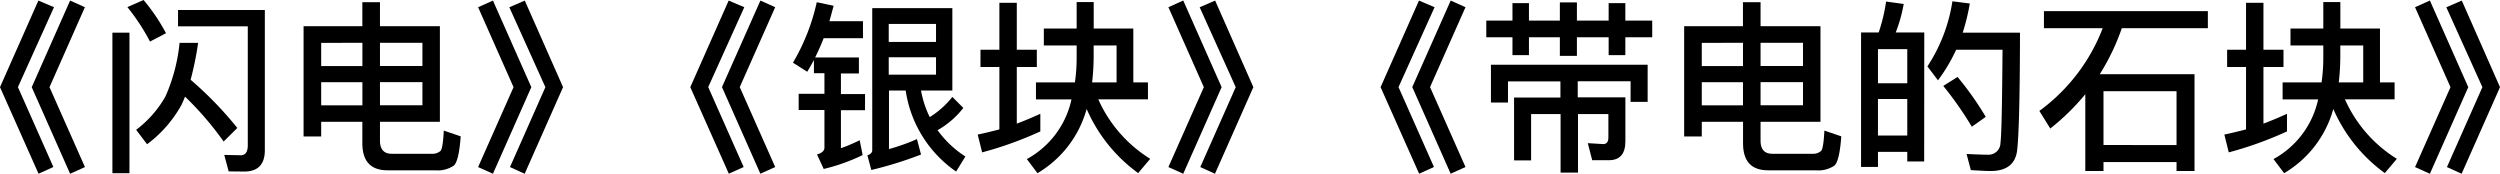
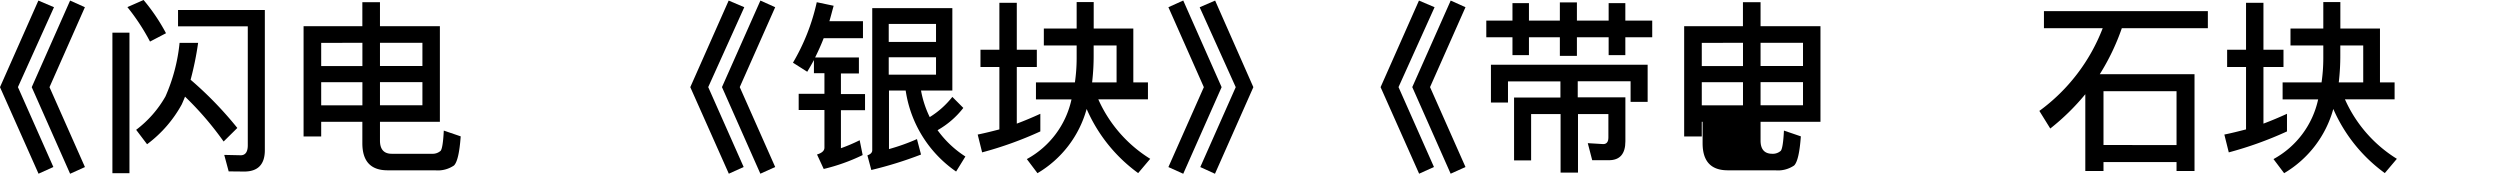
<svg xmlns="http://www.w3.org/2000/svg" viewBox="0 0 485.3 33.73">
  <title>artworks02_detail02_10_title</title>
  <g id="图层_2" data-name="图层 2">
    <g id="图层_1-2" data-name="图层 1">
      <path d="M10.48,1.4l-7,15.51,6.88,15.51-2.88,1.3L0,16.92,7.45.11Zm6,0L9.61,16.92l6.88,15.51-2.88,1.3L6.16,16.92,13.61.11Z" />
      <path d="M25.13,6.34V33.62H21.82V6.34Zm7.09.11-3.1,1.62a40.62,40.62,0,0,0-4.39-6.69L27.87,0A36.77,36.77,0,0,1,32.22,6.44Zm3.06,13.82A24,24,0,0,1,28.55,28L26.43,25.2a21.22,21.22,0,0,0,5.69-6.48,34,34,0,0,0,2.74-10.4h3.6A59.81,59.81,0,0,1,37,15.48a70.66,70.66,0,0,1,9.07,9.36l-2.66,2.63a61.16,61.16,0,0,0-7.49-8.71Q35.6,19.56,35.28,20.27Zm9.11,13-.86-3.2,3.2.07c.9,0,1.37-.65,1.37-1.94V5.11H34.56V1.94H51.41V29.16c0,2.74-1.33,4.14-4,4.14Z" />
      <path d="M62.35,23.65v2.84H58.93V5.08H70.34V.43h3.42V5.08H85.39V23.65H73.76v3.64c0,1.69.76,2.56,2.27,2.56h7.85a2.3,2.3,0,0,0,1.66-.58c.29-.36.5-1.69.61-3.92l3.28,1.12c-.22,3.1-.65,5-1.3,5.65a5.56,5.56,0,0,1-3.67.94H75.24c-3.28,0-4.9-1.76-4.9-5.26V23.65Zm0-15.33v4.5h8V8.31Zm0,12.13h8v-4.5h-8ZM82,8.31H73.76v4.5H82Zm0,12.13v-4.5H73.76v4.5Z" />
-       <path d="M103.14,16.92,95.69,33.73l-2.88-1.3,6.88-15.51L92.81,1.4,95.69.11Zm6.16,0-7.45,16.81L99,32.43l6.87-15.51-7-15.51,3-1.3Z" />
      <path d="M144.48,1.4l-7,15.51,6.88,15.51-2.88,1.3L134,16.92,141.45.11Zm6,0-6.88,15.51,6.88,15.51-2.88,1.3-7.45-16.81L147.61.11Z" />
      <path d="M161.83,1.12c-.29,1-.54,2.05-.83,3h6.52V7.42h-7.63c-.5,1.3-1.08,2.56-1.66,3.74h8.5v3.1h-3.49v4h4.68v3.13h-4.68v7.38a31.46,31.46,0,0,0,3.64-1.55l.58,2.88a37,37,0,0,1-7.56,2.7l-1.3-2.81c.94-.29,1.44-.72,1.44-1.33V21.35h-5V18.21h5v-4H158V11.66q-.65,1.19-1.3,2.27l-2.77-1.76A40,40,0,0,0,158.55.43ZM187,20.95A16.76,16.76,0,0,1,182,25.27a19.84,19.84,0,0,0,5.4,5.11l-1.8,2.92a23.21,23.21,0,0,1-9.79-15.73h-3.24V28.94A39.49,39.49,0,0,0,178,27l.79,3a76,76,0,0,1-9.65,3l-.76-2.84c.61-.22.94-.54.94-1V1.58h15.55v16h-6.08a19.66,19.66,0,0,0,1.69,5.15,16.86,16.86,0,0,0,4.39-3.92ZM181.7,4.64h-9.18V8.14h9.18Zm-9.18,9.86h9.18V11.12h-9.18Z" />
      <path d="M194,9.65V.54h3.38V9.65h3.89V13h-3.89v11c1.55-.58,3.06-1.22,4.57-1.91v3.42a71,71,0,0,1-11.3,4.07l-.86-3.46c1.44-.29,2.84-.65,4.21-1V13h-3.67V9.65Zm7.42,24-2.09-2.77A17.38,17.38,0,0,0,208,19.29H201.1V16h7.56A33.1,33.1,0,0,0,209,11.3V8.82h-6.37V5.54H209V.4h3.31V5.54H220V16h2.84v3.28H213.2a26,26,0,0,0,10.08,11.55l-2.34,2.77a30.31,30.31,0,0,1-10-12.45A20.91,20.91,0,0,1,201.39,33.62ZM212.3,10.51A44.47,44.47,0,0,1,212,16h4.75V8.82H212.3Z" />
      <path d="M237.14,16.92l-7.45,16.81-2.88-1.3,6.88-15.51L226.81,1.4l2.88-1.3Zm6.16,0-7.45,16.81L233,32.43l6.88-15.51-7-15.51,3-1.3Z" />
      <path d="M278.48,1.4l-7,15.51,6.88,15.51-2.88,1.3L268,16.92,275.45.11Zm6,0-6.88,15.51,6.88,15.51-2.88,1.3-7.45-16.81L281.61.11Z" />
      <path d="M293.6,4V.61h3.2V4h6V.47h3.31V4h6.16V.61h3.24V4h5.22V7.24h-5.22v3.46h-3.24V7.24h-6.16v3.6h-3.31V7.24h-6v3.46h-3.2V7.24h-5.08V4Zm26.24,15.77h-3.31v-4H306.27v3.13h9.25v8.53c0,2.45-1.08,3.67-3.2,3.67h-3.24l-.86-3.31,3,.18c.65,0,1-.43,1-1.26V22.14h-5.9V33.51h-3.38V22.14h-5.72v9h-3.31V18.93h9V15.8H292.73v4.1h-3.31V12.56h30.42Z" />
-       <path d="M330.35,23.65v2.84h-3.42V5.08h11.41V.43h3.42V5.08h11.63V23.65H341.76v3.64c0,1.69.76,2.56,2.27,2.56h7.85a2.3,2.3,0,0,0,1.66-.58c.29-.36.5-1.69.61-3.92l3.28,1.12c-.22,3.1-.65,5-1.3,5.65a5.56,5.56,0,0,1-3.67.94h-9.21c-3.28,0-4.89-1.76-4.89-5.26V23.65Zm0-15.33v4.5h8V8.31Zm0,12.13h8v-4.5h-8ZM350,8.31h-8.24v4.5H350Zm0,12.13v-4.5h-8.24v4.5Z" />
-       <path d="M373.52,31.35h-3.28V29.48h-5.69V32.4h-3.28V6.3h3.42a33.32,33.32,0,0,0,1.44-6l3.42.47A29.21,29.21,0,0,1,368,6.3h5.54Zm-3.28-15.19V9.54h-5.69v6.62Zm0,10.15V19.22h-5.69v7.09Zm21.31,3c-.36,2.59-2.09,3.89-5.15,3.89-.72,0-2-.07-3.82-.18l-.83-3.13c1.58.07,3,.14,4.1.14a2.31,2.31,0,0,0,2.48-2.27c.22-1.8.32-7.85.4-18.11h-9a32.37,32.37,0,0,1-3.53,5.94l-2.05-2.7A31.59,31.59,0,0,0,379,.25l3.38.43A41.66,41.66,0,0,1,381,6.34h11.12Q392.09,25,391.55,29.3Zm-6.08-6.62-2.7,1.91a67.78,67.78,0,0,0-5.54-7.92L380,14.94A59.84,59.84,0,0,1,385.47,22.68Z" />
+       <path d="M330.35,23.65v2.84h-3.42V5.08h11.41V.43h3.42V5.08h11.63V23.65H341.76v3.64c0,1.69.76,2.56,2.27,2.56a2.3,2.3,0,0,0,1.66-.58c.29-.36.5-1.69.61-3.92l3.28,1.12c-.22,3.1-.65,5-1.3,5.65a5.56,5.56,0,0,1-3.67.94h-9.21c-3.28,0-4.89-1.76-4.89-5.26V23.65Zm0-15.33v4.5h8V8.31Zm0,12.13h8v-4.5h-8ZM350,8.31h-8.24v4.5H350Zm0,12.13v-4.5h-8.24v4.5Z" />
      <path d="M428.59,2.16V5.47h-16.7a43.4,43.4,0,0,1-4.28,8.93H426V33.19h-3.49V31.46H408.33v1.73H404.8V18.29A44.43,44.43,0,0,1,398,24.95l-2.12-3.42A35.71,35.71,0,0,0,408.18,5.47H396.77V2.16Zm-6.08,26V17.71H408.33V28.15Z" />
      <path d="M436,9.65V.54h3.38V9.65h3.89V13h-3.89v11c1.55-.58,3.06-1.22,4.57-1.91v3.42a71,71,0,0,1-11.3,4.07l-.86-3.46c1.44-.29,2.84-.65,4.21-1V13h-3.67V9.65Zm7.42,24-2.09-2.77A17.38,17.38,0,0,0,450,19.29H443.1V16h7.56A33.1,33.1,0,0,0,451,11.3V8.82h-6.37V5.54H451V.4h3.31V5.54H462V16h2.84v3.28H455.2a26,26,0,0,0,10.08,11.55l-2.34,2.77a30.31,30.31,0,0,1-10-12.45A20.91,20.91,0,0,1,443.39,33.62ZM454.3,10.51A44.47,44.47,0,0,1,454,16h4.75V8.82H454.3Z" />
-       <path d="M479.14,16.92l-7.45,16.81-2.88-1.3,6.88-15.51L468.81,1.4l2.88-1.3Zm6.16,0-7.45,16.81L475,32.43l6.88-15.51-7-15.51,3-1.3Z" />
    </g>
  </g>
</svg>